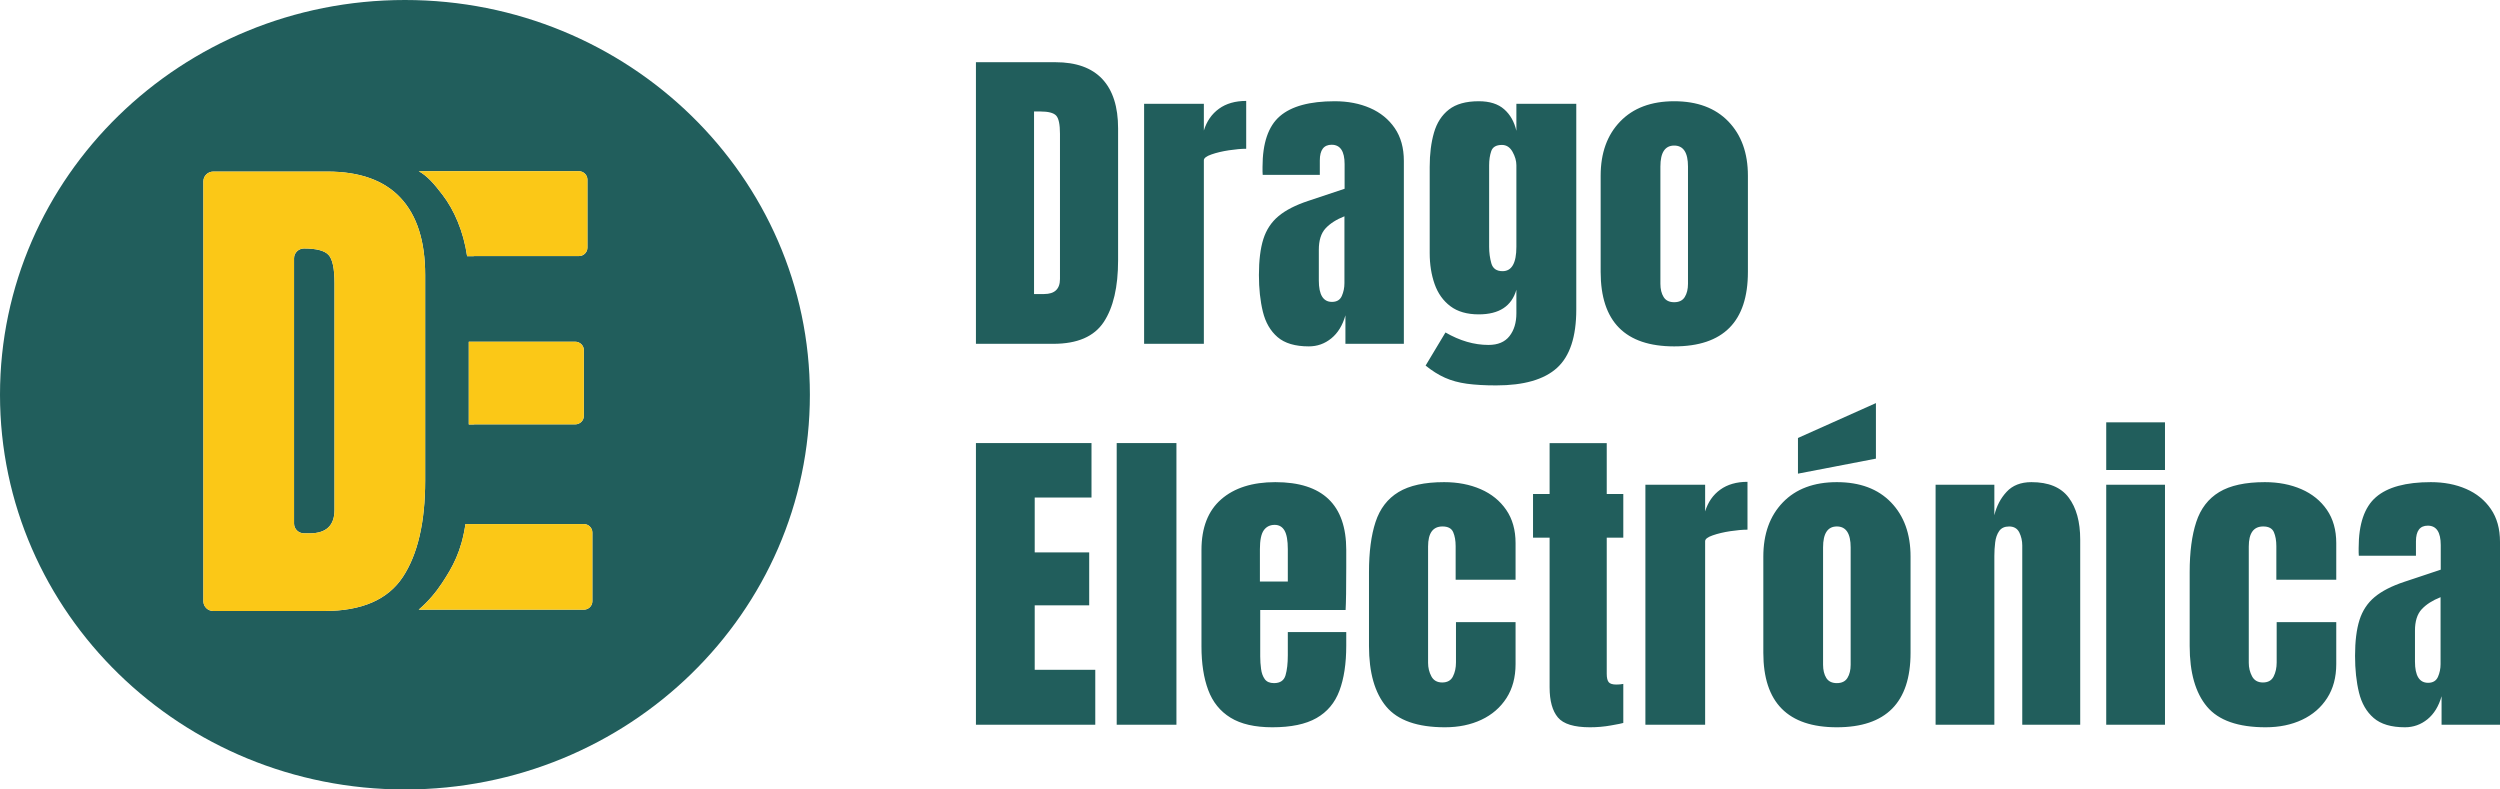
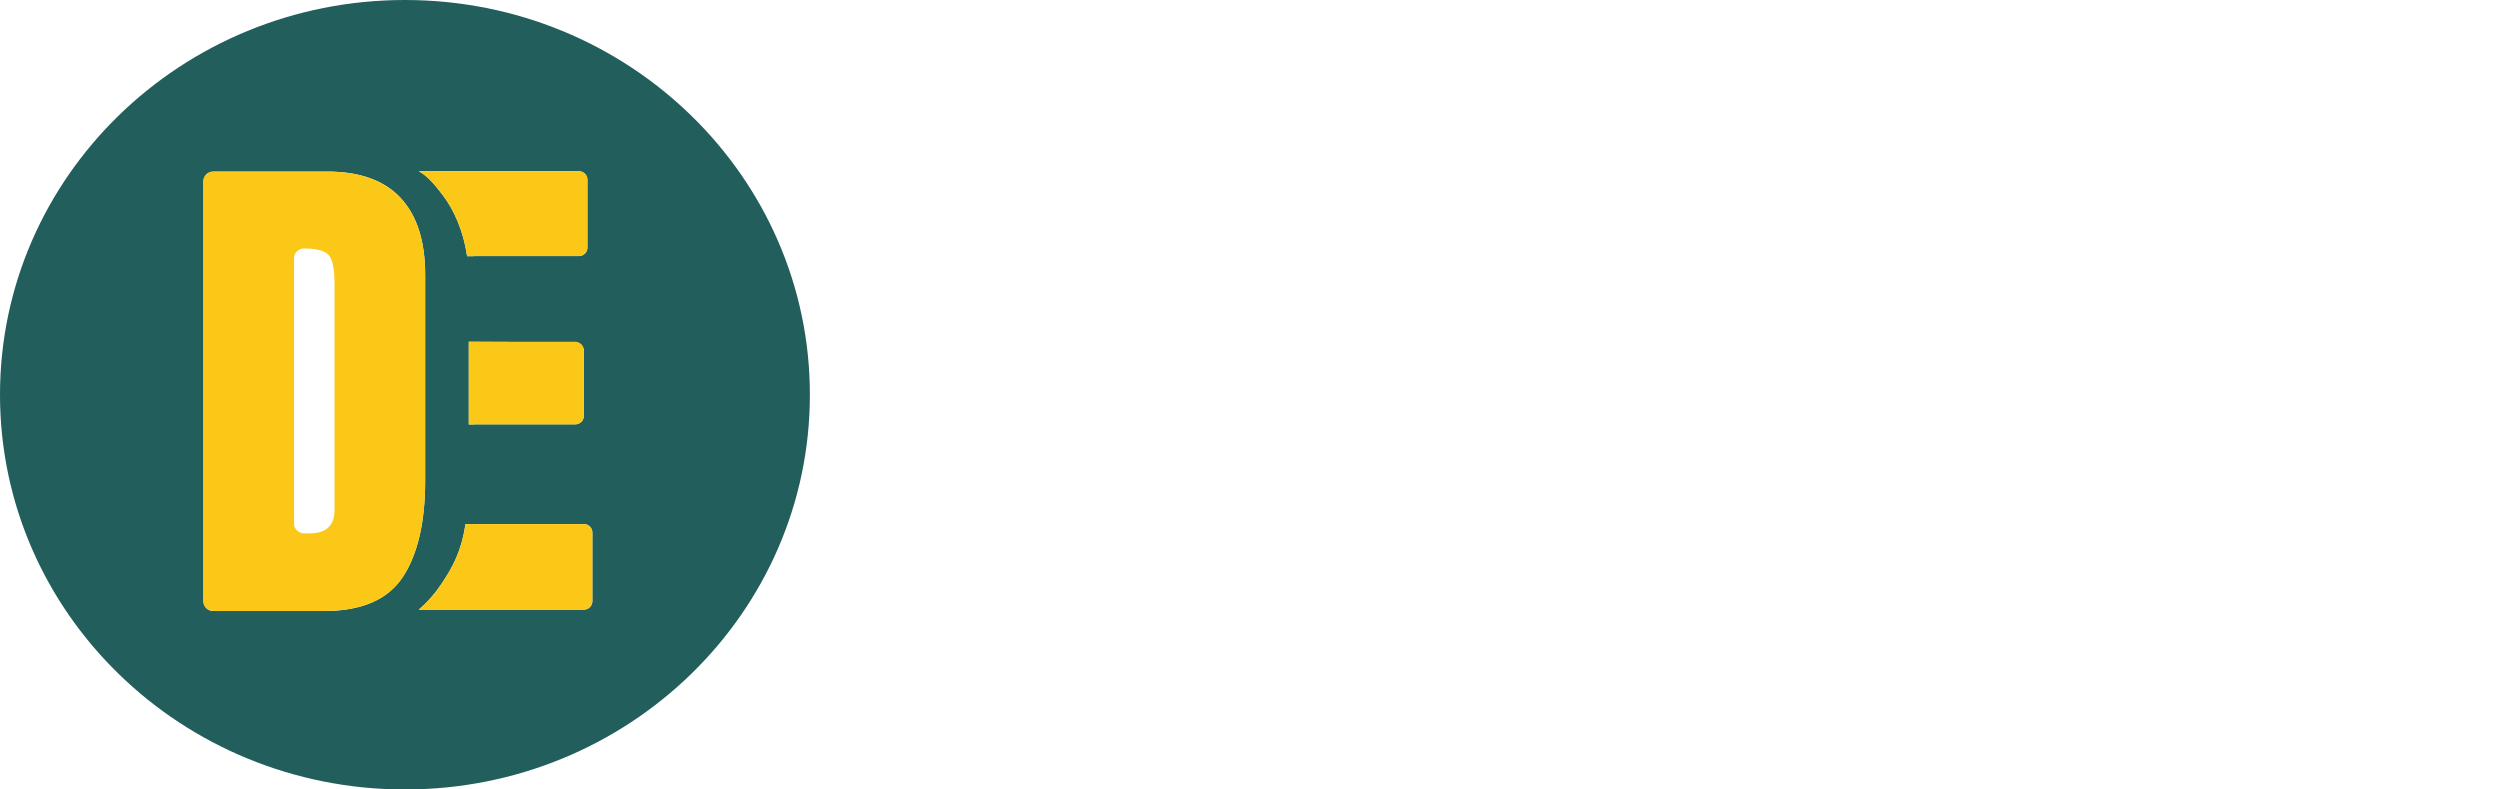
<svg xmlns="http://www.w3.org/2000/svg" width="190" height="60" viewBox="0 0 190 60" fill="none">
  <g id="Vector">
-     <path d="M74.171 26.13V4.728H80.209C81.79 4.728 82.978 5.155 83.778 6.01C84.576 6.865 84.975 8.116 84.975 9.762V19.782C84.975 21.809 84.612 23.373 83.884 24.475C83.156 25.578 81.881 26.13 80.059 26.13H74.171ZM78.587 22.347H79.349C80.155 22.347 80.558 21.966 80.558 21.204V10.163C80.558 9.45 80.461 8.99 80.266 8.783C80.07 8.576 79.673 8.473 79.074 8.473H78.587V22.347ZM86.952 26.13V7.888H91.493V9.92C91.709 9.214 92.092 8.664 92.641 8.265C93.189 7.868 93.88 7.67 94.711 7.67V11.306C94.345 11.306 93.908 11.345 93.401 11.421C92.894 11.499 92.449 11.603 92.067 11.738C91.684 11.872 91.493 12.019 91.493 12.181V26.13H86.952ZM99.47 26.325C98.431 26.325 97.639 26.089 97.094 25.619C96.549 25.149 96.176 24.505 95.977 23.686C95.777 22.866 95.678 21.938 95.678 20.9C95.678 19.791 95.79 18.88 96.014 18.171C96.24 17.461 96.624 16.879 97.168 16.425C97.713 15.971 98.464 15.586 99.42 15.27L102.19 14.346V12.474C102.19 11.492 101.861 11.001 101.205 11.001C100.605 11.001 100.306 11.399 100.306 12.194V13.288H95.965C95.956 13.223 95.952 13.14 95.952 13.038V12.692C95.952 10.877 96.391 9.589 97.269 8.831C98.145 8.074 99.536 7.694 101.441 7.694C102.439 7.694 103.333 7.867 104.123 8.21C104.914 8.555 105.54 9.065 106.001 9.737C106.462 10.41 106.693 11.241 106.693 12.23V26.13H102.252V23.964C102.036 24.727 101.678 25.311 101.18 25.716C100.681 26.122 100.111 26.325 99.47 26.325ZM101.228 22.944C101.596 22.944 101.845 22.794 101.978 22.493C102.11 22.194 102.177 21.87 102.177 21.521V16.438C101.562 16.681 101.084 16.987 100.743 17.355C100.401 17.724 100.231 18.266 100.231 18.98V21.326C100.231 22.405 100.564 22.944 101.228 22.944ZM113.709 29.291C112.845 29.291 112.102 29.248 111.483 29.164C110.864 29.078 110.308 28.927 109.819 28.708C109.327 28.489 108.836 28.181 108.346 27.784L109.856 25.267C110.945 25.898 112.034 26.215 113.123 26.215C113.839 26.215 114.371 25.992 114.72 25.546C115.07 25.1 115.245 24.521 115.245 23.808V22.02C114.887 23.268 113.935 23.892 112.387 23.892C111.498 23.892 110.779 23.686 110.23 23.272C109.681 22.859 109.282 22.299 109.032 21.593C108.783 20.888 108.657 20.102 108.657 19.234V12.68C108.657 11.699 108.766 10.834 108.982 10.084C109.198 9.334 109.576 8.748 110.117 8.327C110.658 7.905 111.414 7.694 112.387 7.694C113.211 7.694 113.854 7.897 114.315 8.303C114.777 8.708 115.086 9.255 115.245 9.944V7.888H119.797V23.527C119.797 25.595 119.31 27.072 118.332 27.96C117.355 28.847 115.814 29.291 113.709 29.291ZM114.196 20.609C114.895 20.609 115.245 19.992 115.245 18.761V12.558C115.245 12.226 115.147 11.885 114.952 11.536C114.756 11.189 114.488 11.015 114.147 11.015C113.715 11.015 113.444 11.17 113.336 11.483C113.228 11.794 113.174 12.153 113.174 12.558V18.761C113.174 19.198 113.23 19.615 113.342 20.014C113.455 20.41 113.739 20.609 114.196 20.609ZM127.239 26.325C123.513 26.325 121.65 24.439 121.65 20.669V13.348C121.65 11.63 122.144 10.258 123.135 9.232C124.124 8.208 125.493 7.694 127.239 7.694C128.994 7.694 130.366 8.208 131.356 9.232C132.345 10.258 132.841 11.63 132.841 13.348V20.669C132.841 24.439 130.972 26.325 127.239 26.325ZM127.239 22.968C127.613 22.968 127.881 22.837 128.043 22.572C128.206 22.309 128.287 21.974 128.287 21.569V12.656C128.287 11.594 127.937 11.063 127.239 11.063C126.54 11.063 126.19 11.594 126.19 12.656V21.569C126.19 21.974 126.271 22.309 126.434 22.572C126.596 22.837 126.864 22.968 127.239 22.968ZM74.171 55.078V33.675H82.954V37.81H78.638V41.981H82.779V46.007H78.638V50.907H83.241V55.078H74.171ZM84.869 33.675H89.409V55.078H84.869V33.675ZM96.701 55.273C95.37 55.273 94.311 55.03 93.52 54.543C92.73 54.058 92.165 53.356 91.823 52.44C91.482 51.524 91.312 50.42 91.312 49.132V41.798C91.312 40.105 91.811 38.821 92.808 37.951C93.807 37.079 95.179 36.643 96.926 36.643C100.518 36.643 102.315 38.361 102.315 41.798V43.125C102.315 44.73 102.299 45.808 102.266 46.36H95.777V49.887C95.777 50.21 95.798 50.529 95.841 50.84C95.882 51.153 95.975 51.41 96.121 51.613C96.266 51.815 96.501 51.917 96.826 51.917C97.292 51.917 97.582 51.72 97.699 51.327C97.815 50.934 97.874 50.42 97.874 49.789V48.037H102.315V49.071C102.315 50.434 102.142 51.575 101.796 52.494C101.452 53.415 100.869 54.109 100.051 54.574C99.232 55.041 98.115 55.273 96.701 55.273ZM95.753 44.195H97.874V41.738C97.874 41.082 97.79 40.609 97.624 40.322C97.457 40.034 97.208 39.89 96.875 39.89C96.517 39.89 96.241 40.028 96.046 40.303C95.85 40.579 95.753 41.058 95.753 41.738V44.195ZM109.819 55.273C107.722 55.273 106.236 54.751 105.358 53.705C104.481 52.659 104.043 51.122 104.043 49.096V43.478C104.043 41.953 104.208 40.684 104.541 39.672C104.874 38.658 105.456 37.9 106.288 37.397C107.119 36.894 108.275 36.643 109.755 36.643C110.787 36.643 111.712 36.822 112.532 37.178C113.35 37.535 113.997 38.058 114.471 38.748C114.945 39.435 115.183 40.279 115.183 41.277V44.061H110.629V41.508C110.629 41.086 110.567 40.731 110.442 40.444C110.318 40.156 110.047 40.011 109.631 40.011C108.899 40.011 108.534 40.519 108.534 41.532V50.372C108.534 50.745 108.616 51.088 108.783 51.4C108.949 51.712 109.223 51.868 109.607 51.868C109.997 51.868 110.27 51.716 110.422 51.412C110.577 51.108 110.654 50.753 110.654 50.348V47.284H115.183V50.47C115.183 51.475 114.952 52.337 114.491 53.054C114.028 53.772 113.394 54.321 112.588 54.701C111.78 55.082 110.857 55.273 109.819 55.273ZM120.84 55.273C119.633 55.273 118.82 55.025 118.401 54.526C117.981 54.027 117.77 53.262 117.77 52.234V40.862H116.51V37.543H117.77V33.677H122.112V37.543H123.371V40.862H122.112V51.212C122.112 51.511 122.162 51.723 122.261 51.845C122.361 51.965 122.553 52.026 122.836 52.026C123.034 52.026 123.213 52.01 123.371 51.978V54.944C123.272 54.978 122.96 55.041 122.436 55.133C121.912 55.227 121.379 55.273 120.84 55.273ZM125.05 55.078V36.838H129.59V38.868C129.806 38.163 130.188 37.612 130.737 37.215C131.287 36.818 131.977 36.619 132.809 36.619V40.255C132.443 40.255 132.006 40.294 131.498 40.37C130.992 40.448 130.547 40.553 130.165 40.687C129.781 40.819 129.59 40.968 129.59 41.131V55.078H125.05ZM139.601 55.273C135.876 55.273 134.013 53.388 134.013 49.618V42.297C134.013 40.579 134.507 39.208 135.497 38.181C136.487 37.156 137.855 36.643 139.601 36.643C141.355 36.643 142.728 37.156 143.718 38.181C144.708 39.208 145.202 40.579 145.202 42.297V49.618C145.202 53.388 143.335 55.273 139.601 55.273ZM136.645 35.998V33.286L142.57 30.635V34.856L136.645 35.998ZM139.601 51.917C139.975 51.917 140.244 51.784 140.406 51.522C140.568 51.259 140.65 50.923 140.65 50.518V41.605C140.65 40.543 140.3 40.011 139.601 40.011C138.902 40.011 138.553 40.543 138.553 41.605V50.518C138.553 50.923 138.634 51.259 138.796 51.522C138.959 51.784 139.227 51.917 139.601 51.917ZM147.105 55.078V36.838H151.571V39.16C151.737 38.463 152.047 37.869 152.501 37.38C152.953 36.889 153.583 36.643 154.389 36.643C155.687 36.643 156.629 37.032 157.215 37.81C157.803 38.589 158.096 39.655 158.096 41.009V55.078H153.692V41.459C153.692 41.102 153.616 40.771 153.468 40.467C153.316 40.164 153.059 40.012 152.693 40.012C152.352 40.012 152.1 40.127 151.938 40.358C151.777 40.589 151.675 40.877 151.634 41.222C151.591 41.566 151.571 41.908 151.571 42.249V55.078H147.105ZM160.073 32.096H164.539V35.719H160.073V32.096ZM160.073 36.838H164.539V55.078H160.073V36.838ZM172.191 55.273C170.095 55.273 168.608 54.751 167.732 53.705C166.854 52.659 166.415 51.122 166.415 49.096V43.478C166.415 41.953 166.582 40.684 166.915 39.672C167.247 38.658 167.829 37.9 168.66 37.397C169.493 36.894 170.648 36.643 172.129 36.643C173.161 36.643 174.085 36.822 174.905 37.178C175.724 37.535 176.37 38.058 176.845 38.748C177.318 39.435 177.556 40.279 177.556 41.277V44.061H173.002V41.508C173.002 41.086 172.94 40.731 172.815 40.444C172.69 40.156 172.42 40.011 172.004 40.011C171.272 40.011 170.907 40.519 170.907 41.532V50.372C170.907 50.745 170.99 51.088 171.156 51.4C171.322 51.712 171.596 51.868 171.98 51.868C172.371 51.868 172.642 51.716 172.796 51.412C172.95 51.108 173.027 50.753 173.027 50.348V47.284H177.556V50.47C177.556 51.475 177.325 52.337 176.863 53.054C176.402 53.772 175.768 54.321 174.961 54.701C174.154 55.082 173.231 55.273 172.191 55.273ZM182.776 55.273C181.737 55.273 180.945 55.038 180.4 54.567C179.855 54.098 179.484 53.453 179.283 52.635C179.083 51.815 178.984 50.887 178.984 49.849C178.984 48.739 179.097 47.83 179.321 47.12C179.546 46.411 179.929 45.829 180.474 45.374C181.019 44.921 181.77 44.536 182.726 44.219L185.496 43.295V41.422C185.496 40.441 185.167 39.95 184.511 39.95C183.912 39.95 183.612 40.349 183.612 41.143V42.237H179.27C179.262 42.173 179.258 42.09 179.258 41.988V41.642C179.258 39.826 179.697 38.538 180.575 37.781C181.452 37.022 182.843 36.643 184.747 36.643C185.746 36.643 186.639 36.815 187.429 37.16C188.22 37.504 188.846 38.014 189.307 38.686C189.769 39.359 190 40.191 190 41.179V55.078H185.559V52.914C185.342 53.677 184.984 54.26 184.486 54.665C183.986 55.07 183.417 55.273 182.776 55.273ZM184.535 51.893C184.901 51.893 185.15 51.743 185.284 51.443C185.417 51.143 185.483 50.819 185.483 50.47V45.386C184.868 45.63 184.39 45.936 184.048 46.305C183.707 46.673 183.538 47.215 183.538 47.929V50.276C183.538 51.354 183.87 51.893 184.535 51.893ZM23.106 18.884C22.688 18.884 22.348 19.215 22.348 19.625V39.795C22.348 40.204 22.688 40.535 23.106 40.535H23.535C24.793 40.535 25.423 39.94 25.423 38.752V21.522C25.423 20.408 25.27 19.69 24.965 19.368C24.661 19.045 24.04 18.884 23.106 18.884Z" fill="#215E5C" />
-     <path d="M30.776 0C13.778 0 0 13.431 0 29.999C0 46.567 13.778 60 30.776 60C47.772 60 61.551 46.569 61.551 30.001C61.551 13.433 47.772 0 30.776 0ZM43.988 13.011C44.351 13.011 44.644 13.299 44.644 13.651V18.823C44.644 19.177 44.351 19.462 43.988 19.462H36.045C36.016 19.462 35.989 19.469 35.96 19.473H35.501C35.228 17.578 34.506 15.943 33.632 14.805C32.988 13.964 32.49 13.382 31.826 13.011H43.988ZM44.371 26.61V31.613C44.371 31.965 44.077 32.251 43.715 32.251H36.045C36.033 32.251 36.022 32.258 36.01 32.259H35.627V25.971H43.715C44.077 25.971 44.371 26.258 44.371 26.61ZM30.611 43.856C29.475 45.575 27.487 46.436 24.644 46.436H16.215C15.797 46.436 15.457 46.105 15.457 45.696V13.78C15.457 13.371 15.797 13.04 16.215 13.04H24.878C27.343 13.04 29.199 13.707 30.446 15.042C31.691 16.376 32.314 18.328 32.314 20.896V36.531C32.314 39.693 31.746 42.135 30.611 43.856ZM45.02 45.697C45.02 46.051 44.725 46.337 44.363 46.337H31.819C32.547 45.72 33.141 45 33.596 44.31C34.394 43.101 35.067 41.925 35.375 39.828H44.363C44.725 39.828 45.02 40.115 45.02 40.469V45.697Z" fill="#215E5C" />
+     <path d="M30.776 0C13.778 0 0 13.431 0 29.999C0 46.567 13.778 60 30.776 60C47.772 60 61.551 46.569 61.551 30.001C61.551 13.433 47.772 0 30.776 0ZM43.988 13.011C44.351 13.011 44.644 13.299 44.644 13.651V18.823C44.644 19.177 44.351 19.462 43.988 19.462H36.045C36.016 19.462 35.989 19.469 35.96 19.473H35.501C35.228 17.578 34.506 15.943 33.632 14.805C32.988 13.964 32.49 13.382 31.826 13.011H43.988ZM44.371 26.61V31.613C44.371 31.965 44.077 32.251 43.715 32.251H36.045C36.033 32.251 36.022 32.258 36.01 32.259H35.627V25.971C44.077 25.971 44.371 26.258 44.371 26.61ZM30.611 43.856C29.475 45.575 27.487 46.436 24.644 46.436H16.215C15.797 46.436 15.457 46.105 15.457 45.696V13.78C15.457 13.371 15.797 13.04 16.215 13.04H24.878C27.343 13.04 29.199 13.707 30.446 15.042C31.691 16.376 32.314 18.328 32.314 20.896V36.531C32.314 39.693 31.746 42.135 30.611 43.856ZM45.02 45.697C45.02 46.051 44.725 46.337 44.363 46.337H31.819C32.547 45.72 33.141 45 33.596 44.31C34.394 43.101 35.067 41.925 35.375 39.828H44.363C44.725 39.828 45.02 40.115 45.02 40.469V45.697Z" fill="#215E5C" />
    <path d="M32.314 20.896C32.314 18.328 31.691 16.376 30.446 15.042C29.199 13.707 27.343 13.04 24.878 13.04H16.215C15.797 13.04 15.457 13.371 15.457 13.78V45.696C15.457 46.105 15.797 46.436 16.215 46.436H24.644C27.487 46.436 29.475 45.575 30.611 43.856C31.746 42.135 32.314 39.693 32.314 36.531V20.896ZM25.423 38.752C25.423 39.94 24.793 40.535 23.535 40.535H23.106C22.688 40.535 22.348 40.204 22.348 39.795V19.625C22.348 19.215 22.688 18.884 23.106 18.884C24.04 18.884 24.661 19.045 24.965 19.368C25.27 19.69 25.423 20.408 25.423 21.522V38.752ZM33.632 14.805C34.506 15.943 35.228 17.578 35.501 19.473H35.96C35.989 19.469 36.016 19.462 36.045 19.462H43.988C44.351 19.462 44.644 19.177 44.644 18.823V13.651C44.644 13.299 44.351 13.011 43.988 13.011H31.826C32.49 13.382 32.988 13.964 33.632 14.805ZM35.627 25.971V32.259H36.01C36.022 32.258 36.033 32.251 36.045 32.251H43.715C44.077 32.251 44.371 31.965 44.371 31.613V26.61C44.371 26.258 44.077 25.971 43.715 25.971H35.627ZM44.363 39.828H35.375C35.067 41.925 34.394 43.101 33.596 44.31C33.141 45 32.547 45.72 31.819 46.337H44.363C44.725 46.337 45.02 46.051 45.02 45.697V40.469C45.02 40.115 44.725 39.828 44.363 39.828Z" fill="#FBC817" />
  </g>
</svg>